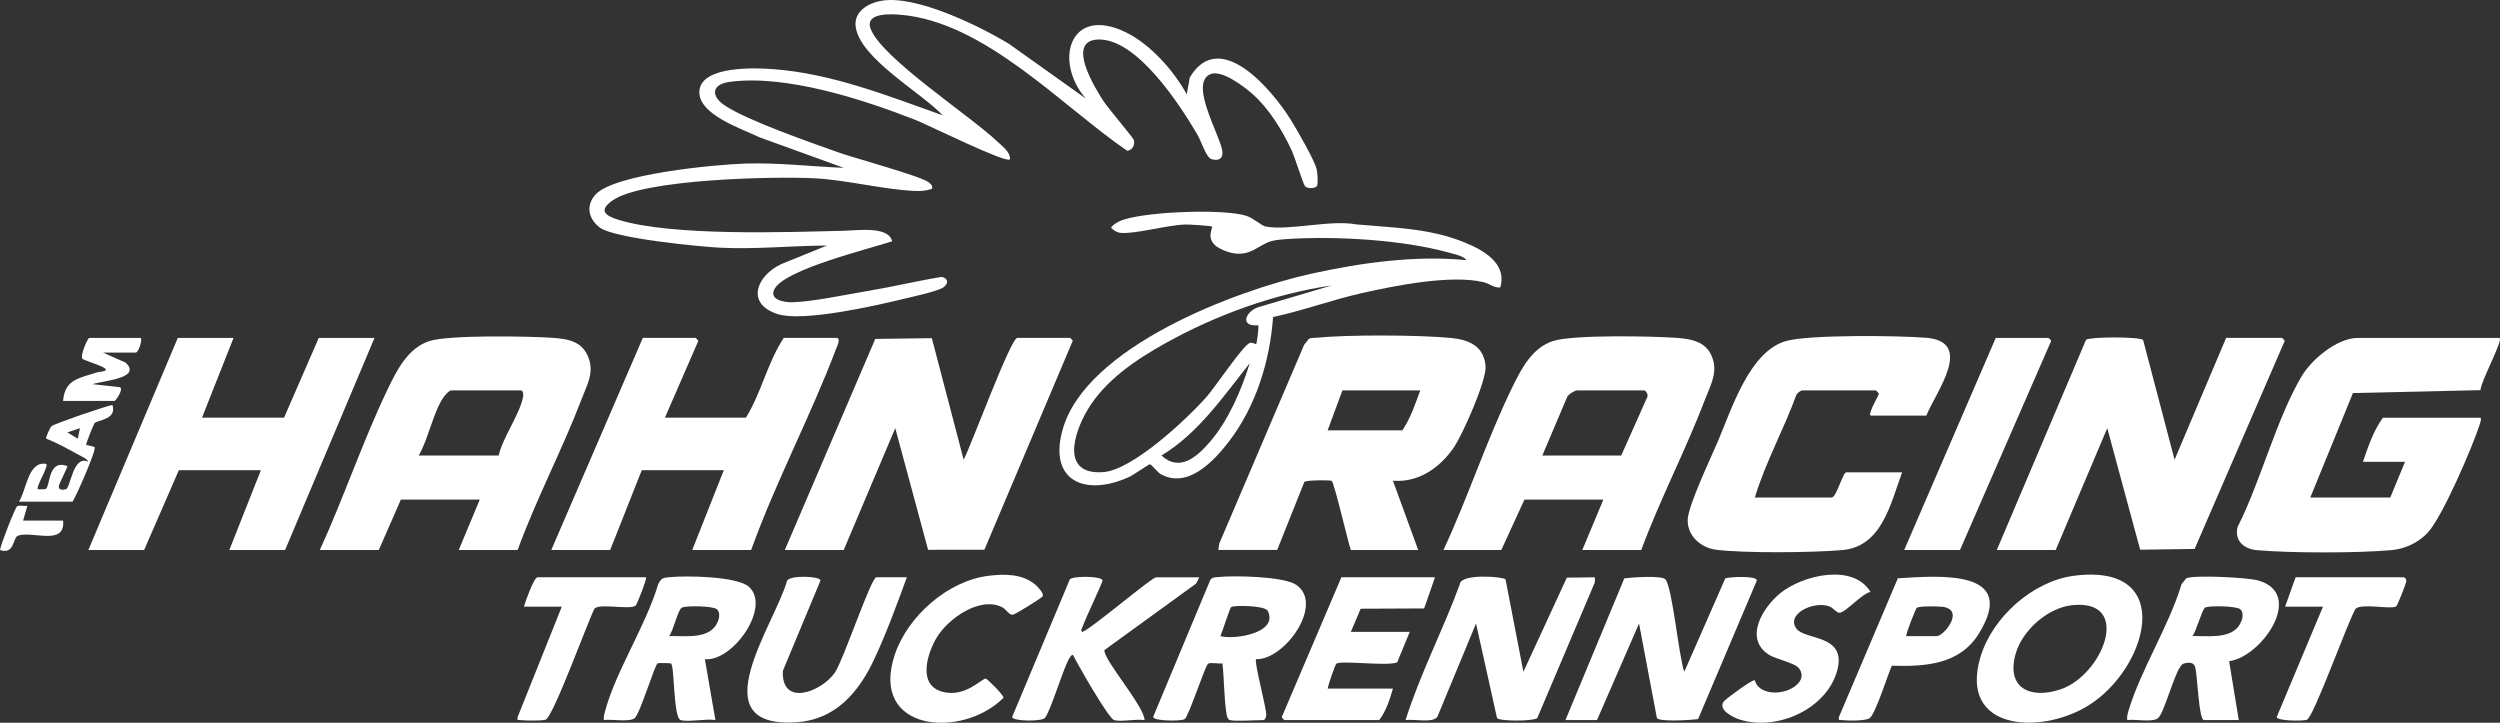
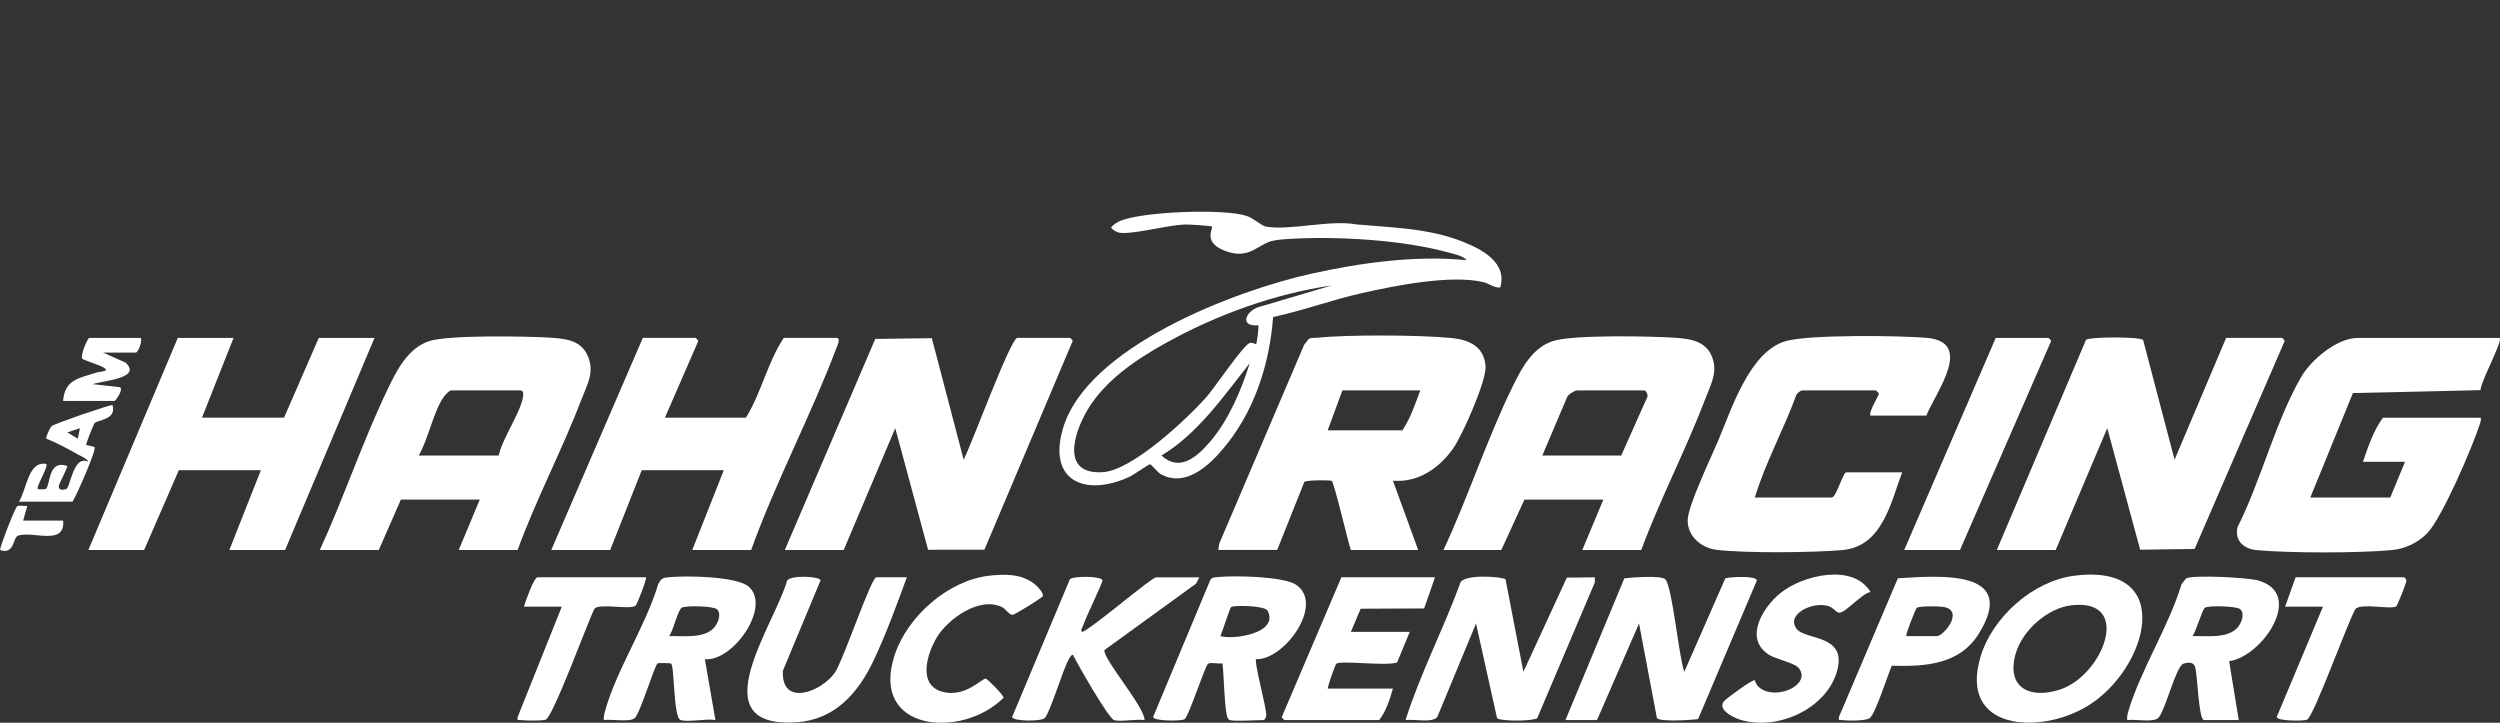
<svg xmlns="http://www.w3.org/2000/svg" data-name="Ebene 1" id="Ebene_1" viewBox="0 0 993.9 287.34">
  <rect x="0" y="0" width="993.9" height="287.34" fill="#333333" stroke="none" />
  <defs>
    <style>
      .cls-1 {
        fill: #fff;
      }
    </style>
  </defs>
  <g>
    <g>
      <path class="cls-1" d="M127.15,218.66c9.51-20.75,17.06-43.24,26.89-63.75,3.6-7.52,8.05-16.52,16.62-19.31,7.7-2.51,39.5-1.96,48.97-1.3,6.46.45,12.06,1.47,14.42,8.15,2.12,6-.66,10.52-2.77,16.08-7.67,20.14-18.1,39.81-25.49,60.14h-23.42l8.37-20.04h-31.37l-8.78,20.04h-23.42ZM198.25,181.09c1.67-7.25,8.43-16.44,9.71-23.34.19-1.02.04-2.54-.93-2.54h-27.6c-.91,0-2.51,1.89-3.11,2.74-3.97,5.62-6.12,16.86-9.86,23.14h31.79Z" />
      <polygon class="cls-1" points="92.85 134.34 80.3 166.06 112.92 166.06 126.73 134.34 148.89 134.34 113.34 218.66 91.18 218.66 103.72 186.93 71.1 186.93 57.3 218.66 35.13 218.66 70.68 134.34 92.85 134.34" />
      <g>
        <path class="cls-1" d="M312.01,218.66l35.96-83.92,22.49-.3,12.65,48.31c2.88-5.32,18.69-48.42,21.34-48.42h20.91c.1,0,1.63,1.19.89,1.7l-34.89,82.51-22.39.03-13.05-48.35-20.49,48.43h-23.42Z" />
        <path class="cls-1" d="M264.33,166.06h32.21c6.14-9.89,8.63-22.07,15.06-31.73h20.91c1.97,0,.25,3.4-.03,4.14-10.15,26.88-24.09,53.04-33.85,80.18h-23.42l12.55-31.73h-32.62l-12.55,31.73h-23.42l36.39-84.32h20.91c.12,0,1.6,1.17.92,1.73l-13.05,30Z" />
      </g>
      <g>
        <path class="cls-1" d="M56.04,134.34c.53,1.29-1.05,5.84-2.09,5.84h-12.97l8.97,3.99c6.59,6.24-8.85,7.15-13.15,8.55l10.89,1.22c1.57.86-1.81,5.45-2.12,5.45h-20.49c.7-8.66,6.48-9.04,13.37-11.3,1.52-.5,5.82-.32,2.29-2.25-1.21-.67-7.7-2.74-8.03-3.25-.83-1.31,2.1-8.25,2.82-8.25h20.49Z" />
        <path class="cls-1" d="M7.52,199.46c3.11-4.8,3.61-16.32,10.87-15.02,1.04.97-4.25,9.22-3.34,10.01.12.11,2.92.16,3.24-.11,1.75-1.46.77-11.83,8.47-9.06.35.25-3.17,6.63-3.36,7.92-.26,1.79,1.62,1.61,2.83,1.29,1.82-.49,2.79-13.85,8.89-10.9-.47-1.28-2.94-2.25-4.17-2.93-4.05-2.24-8.23-4.59-12.56-6.26-.34-.46,1.51-4.4,2.11-4.98.93-.88,22.81-8.47,24.23-8.38,1.8,5.92-6.15,5.87-7.17,7.23-.28.37-3.55,8.26-3.27,8.63.71.2,3.12.63,3.31.9.8,1.12-7.16,19.14-8.75,21.65H7.52ZM30.94,174.41l.84-4.18-5.01,1.68,4.17,2.5Z" />
        <path class="cls-1" d="M25.09,206.97c.99,10.22-12.16,4.01-17.87,5.96-2.18.74-1.36,7.74-7.22,5.73.3-2.24,6.02-16.9,6.82-17.39.88-.54,2.88.03,4.04-.13l-1.67,5.84h15.89Z" />
      </g>
      <g>
        <path class="cls-1" d="M484.34,218.66l.38-2.54,33.75-79.03,1.84-2.34c.9-.54,1.91-.37,2.88-.46,12.85-1.28,40.63-1.15,53.57.06,7.17.67,13.26,3.26,13.84,11.27.41,5.7-9.14,27.23-12.71,32.4-5.5,7.96-13.99,13.94-24.12,13.09l10.04,27.54h-26.77c-1.2-3.4-6.53-26.53-7.61-27.47-.42-.36-10.27-.36-10.88.43l-10.79,27.03h-23.42ZM564.64,155.21h-30.95l-5.86,15.86h29.7c3.21-4.73,5.13-10.49,7.11-15.86Z" />
        <path class="cls-1" d="M993.77,134.34c1.29,1.23-7.62,17.52-7.62,20.77l-50.72,1.15-16.94,41.53h31.79l5.86-14.19h-16.73c2-5.89,4.29-12.6,7.95-17.53h38.9c.16.93-.11,1.67-.38,2.54-2.82,8.87-15.05,37.37-20.93,43.4-3.73,3.83-8.83,6.21-14.2,6.7-13.28,1.21-40.33,1.21-53.61,0-5.14-.47-8.93-3.84-7.54-9.25,9.22-18.21,15.24-42.56,25.41-59.82,3.97-6.74,14.17-15.29,22.33-15.29h56.46Z" />
        <path class="cls-1" d="M793.85,218.66l35.47-83.57c1.62-1.26,21.42-1.24,22.69.05l12.51,47.62,20.5-48.43h22.17c.1,0,1.63,1.19.9,1.7l-35.6,82.21-21.65.3-13.08-48.32-20.49,48.43h-23.42Z" />
        <path class="cls-1" d="M652.48,218.66h-23.42l8.37-20.04h-31.37l-9.2,20.04h-23c9.89-21.17,17.44-44.56,27.72-65.42,3.48-7.06,7.71-15.01,15.78-17.64s39.48-1.95,48.97-1.3c6.92.48,13.01,1.82,14.87,9.38,1.29,5.22-1.38,10.01-3.22,14.84-7.72,20.26-17.94,39.78-25.49,60.14ZM613.16,181.09h31.37l10.33-23.15c.57-.89-.54-2.73-1.12-2.73h-26.77c-.82,0-3.6,1.58-3.97,2.71l-9.83,23.17Z" />
        <path class="cls-1" d="M757.04,218.66l36.39-84.32h20.91c.1,0,1.63,1.19.9,1.7l-36.03,82.62h-22.17Z" />
        <path class="cls-1" d="M743.66,165.23c-1.06-1,3.37-8.16,3.33-8.77,0-.09-1.15-1.25-1.23-1.25h-29.28c-.54,0-2.13,1.14-2.36,1.89-5.01,13.73-12.26,26.76-16.46,40.69h30.53c1.94,0,4.4-10.02,5.86-10.02h22.17c-4.59,12.27-7.9,29.51-23.81,30.92-11.56,1.03-38.92,1.29-50.13-.13-5.98-.76-11.49-5.42-11.32-11.92.14-5.61,9.35-24.9,12.09-31.37,5.39-12.7,12.56-35.75,27.12-39.72,9.44-2.57,44.78-2.16,55.69-1.25,19.09,1.61,3.89,21.38-.03,30.92h-22.17Z" />
      </g>
    </g>
    <g>
      <path class="cls-1" d="M622.36,286.28l23.41-56.36c2.89-.37,14.93-1.25,16.33.42,2.83,3.34,5.31,30.8,7.51,36.74l16.31-37.16c1.99-.6,12.42-1.11,12.54.84l-23.37,55.14c-2.79.34-15.13,1.2-16.37-.43l-7.1-37.59-16.72,38.4h-12.55Z" />
      <path class="cls-1" d="M605.64,267.08l17.27-37.43,11.16-.13-.04,2.04-22.9,53.96c-1.69,1.22-14.8,1.32-15.97-.05l-8.35-37.59-15.42,37.21c-2.12,2.43-9.36.69-12.6,1.19,5.81-18.41,14.91-35.82,21.58-54.01.43-4.43,17.38-2.99,18.17-1.94l7.1,36.75Z" />
      <path class="cls-1" d="M824.59,228.89c41.13-5.26,29.3,37.38,5.16,51.9-18.89,11.36-51.2,9.69-42.36-19.73,4.7-15.64,20.78-30.06,37.2-32.17ZM823.78,240.6c-9.7,1.04-19.81,10.01-22.45,19.34-3.83,13.54,5.71,18.07,17.59,14.21,17.11-5.55,29.13-36.16,4.86-33.55Z" />
      <path class="cls-1" d="M488.94,286.28c-.73-.22-1.12-1.32-1.26-2.09-1.08-6.22-.97-14.05-1.67-20.46-1.51.27-4.65-.51-5.72.14-1.18.72-7.69,20.93-9.3,22.02-1.31.89-12.4.84-12.55-.86l22.62-54.21c.6-1.29,1.61-1.23,2.81-1.37,6.36-.73,26.32-.35,31.37,3.01,11.47,7.64-4.59,30.02-15.85,29.6-.96.93,4.13,19.21,4.02,22.33-.03.78-.57,1.88-1.09,1.88-2.91,0-11.43.6-13.38,0ZM485.18,252.88c5.24,1.56,23.26-1.1,18.83-10.02-1.1-2.22-13.46-2.25-14.54-1.55-.52.34-3.53,9.95-4.29,11.57Z" />
      <path class="cls-1" d="M890.04,286.28h-13.8c-2.23,0-2.54-18.63-3.64-21.4-.72-1.83-3.04-1.55-4.6-1-3.02,1.06-7.37,19.54-10.09,21.65-2.29,1.78-9.12.27-12.21.75-.15-1.17.07-2.23.4-3.36,4.75-16.26,16.19-34.01,21.19-50.65l1.83-2.34c3.03-1.45,24.31-.33,28.48.8,18.98,5.16,1.72,30.39-11.39,32.13l3.83,23.42ZM890.67,242.24c-1.36-1.34-12.68-1.58-14.05-.65-1.19.8-3.54,9.52-4.98,11.3,5.45-.15,13.9,1.13,17.92-3.4,1.47-1.66,3.05-5.35,1.12-7.25Z" />
      <path class="cls-1" d="M270.61,286.28c-2.96-.96-2.38-21.12-3.81-22.5-.19-.18-4.71-.26-5.3-.1-1.15.31-7.02,20.14-9.21,21.84s-9.12.27-12.21.75c-.18-1.18.11-2.22.41-3.34,4.24-15.96,16.36-34.33,21.17-50.67,1.44-2.63,1.89-2.52,4.72-2.81,6.41-.64,26.73-.36,31.37,3.85,8.9,8.07-6.43,29.84-17.52,28.76l4.19,24.21c-3.49-.68-10.93.93-13.8,0ZM285.04,242.24c-1.39-1.36-12.48-1.57-14.03-.63s-3.36,9.31-5,11.28c5.45-.15,13.9,1.13,17.92-3.4,1.47-1.66,3.05-5.35,1.12-7.25Z" />
      <path class="cls-1" d="M570.5,229.51l-4.32,12.38-25.23.11-3.91,9.21h23.42l-5,12.12c-4.01,1.63-22.01-.87-24.16.51-.44.28-3.28,8.44-3.46,9.91h25.93c-1.24,4.28-2.71,8.96-5.44,12.52h-37.64c-.1,0-1.63-1.19-.89-1.7l23.48-55.07h37.22Z" />
      <path class="cls-1" d="M442.93,286.28c-2.19-.61-14.59-22.26-16.32-25.88-.54-.42-1.53,1.37-1.83,1.92-2.36,4.35-7.32,20.99-9.43,23.15-1.41,1.44-12.82,1.32-12.96-.43l22.94-54.72c1.42-1.46,12.89-1.3,12.97.44.05.98-6.83,15.08-7.77,18.12-.21.68-1.3,1.92-.17,2.34,4.29-1.82,27.46-21.7,29.28-21.7h17.15l-1.27,2.49-36.44,26.43c-.59,3.63,15.83,22.28,15.96,27.85-3.3-.58-9.27.8-12.13,0Z" />
      <path class="cls-1" d="M360.53,229.51c-4.01,10.92-8.22,22.51-13.24,33.12-6.1,12.87-15.39,23.52-30.64,24.52-38.81,2.55-8.61-38.84-3.73-56.32,1.48-2.32,13.2-1.72,13.29-.08l-14.98,35.96c-.67,14.5,15.39,8.39,20.72.64,3.3-4.8,14.38-37.85,16.45-37.85h12.13Z" />
      <path class="cls-1" d="M752.11,264.67c-1.61,3.57-6.49,19.17-8.81,20.84-1.58,1.13-8.76,1.08-10.96.77-1.15-.16-1.44.47-1.25-1.25l23.42-55.12c16.44-1.03,48.2-3.74,32.15,22.07-7.64,12.27-21.36,13.07-34.55,12.69ZM757.88,252.89h12.13c2.73,0,11.22-10.3,2.45-11.63-1.72-.26-9.82-.41-10.49.46-.51.67-4.53,10.76-4.09,11.17Z" />
      <path class="cls-1" d="M743.65,235.34c-3.37.55-9.73,8.04-12.28,8.26-1.17.1-2.48-1.85-3.97-2.46-6.09-2.48-17.74,2.98-13.11,8.91,3.49,4.46,19.67,2.16,16.23,16.05-3.87,15.64-24.02,24.75-38.92,19.95-2.73-.88-9.01-4.05-6.14-7.32,1.13-1.29,11.43-8.79,12.15-8.29.16.11.36,1.88,2.24,3.21,6.76,4.79,20.11-1.47,15.41-7.88-1.72-2.34-9.07-3.58-12.05-5.5-9.99-6.42-2.41-18.76,4.53-24.42,8.9-7.25,29-12.01,35.9-.51Z" />
      <path class="cls-1" d="M392.97,228.91c6.35-.77,13.48-.84,18.61,3.5.93.78,3.53,3.46,2.96,4.64-.3.63-10.97,7.28-11.92,7.36-1.45.13-2.66-2.25-4.21-3.02-8.94-4.42-21.51,4.59-26.01,12.07-3.8,6.33-7.71,18.95,2.33,21.58,9.08,2.38,15.57-5.37,17.19-5.25.54.04,7.2,6.62,7.04,7.62-16.43,16.47-53.52,13.62-43.21-17.19,5.07-15.16,21.09-29.35,37.23-31.3Z" />
      <path class="cls-1" d="M955.71,229.51c.56.14,1.06.88.93,1.73s-3.54,9.54-3.99,9.82c-2.24,1.38-13.53-1.37-16.18.97-3.05,5.04-16.68,43.21-19.36,44.12-1.6.55-11.88.55-11.97-1.11l18.38-43.84h-15.06l4.18-11.69h43.08Z" />
      <path class="cls-1" d="M256.81,229.51c.5.47-3.58,10.92-4.15,11.3-2.57,1.73-14.39-1.13-16.35,1.22-2.68,5.27-16.48,43.21-19.4,44.09-1.56.47-8.06.41-9.9.16-1.18-.16-1.43.47-1.22-1.22l17.55-43.86h-15.06c.55-1.93,3.98-11.69,5.44-11.69h43.08Z" />
    </g>
  </g>
  <g>
-     <path class="cls-1" d="M431.64,39.15c-12.88-14.91-6.28-37.13,15.93-26.32,9.83,4.79,19.05,15.25,24.24,24.66l1.21-6.71c11.92-20.04,32.86,5.17,40.12,16.8,2.19,3.51,9.67,16.47,10.32,19.75.3,1.48.56,5.03.23,6.35s-3.95,1.47-4.86.35c-.78-.97-4.11-11.67-5.33-14.29-3.66-7.83-8.9-16.43-15.38-22.22-3.35-2.99-12.6-10.14-17.13-7.95-8.36,4.03,4.7,25.14,5.01,30.98.15,2.85-1.92,3.46-4.43,2.69-1.99-.61-4.09-7.26-5.46-9.6-6.94-11.86-24.32-38.84-39.9-37.91-12.4.74-.75,19.46,2.43,24.39,1.79,2.78,11.85,14.57,12.12,15.52.55,1.96-.52,4.09-2.65,4.3-26.21-18-56.42-51.02-89.76-54.05-4.08-.37-14.6-.95-12.24,5.5,4.24,11.61,39.62,34.61,50.41,44.89,1.99,1.9,5.27,4.22,5,7.1-1.64,1.61-32.81-13.84-37.43-15.65-20.89-8.18-51.75-18.27-74.16-15.16-6.86.95-7.5,5.48-1.91,9.27,8.9,6.03,34.42,14.87,45.54,18.83,6.06,2.16,33.18,9.53,35.77,11.88.85.77,1.52,1.21,1.24,2.51-2.43.81-4.52.96-7.09.84-12.48-.59-26.51-4.29-39.34-5-15.91-.87-68.53.23-80.66,8.81-5.42,3.84-3.2,5.94,2.28,7.64,21.37,6.64,66.87,4.95,90.07,4.38,5.34-.13,17.46-1.9,18.85,4.2-9.2,3.04-42.48,11.1-46.76,18.94-2.32,4.25,3.8,5.39,6.99,5.3,8.6-.25,21.04-3,29.89-4.46,9.88-1.63,19.63-4,29.52-5.62,2.55.5,3.03,2.49.77,4.12s-12.84,3.88-16.21,4.7c-11.12,2.71-39.54,9.1-49.54,6.01-13.05-4.03-8.64-15.3,1.29-19.94l18.12-7.36c-14.06.05-28.19,1.56-42.27.86-8.69-.43-42.27-3.71-48.02-8.01-4.51-3.38-5.66-8.73-1.74-13.09,7.44-8.26,48.07-12.01,59.79-12.36,13-.39,25.97,1.19,38.93,1.7l-33.44-12.11c-6.7-3.3-25.14-9.19-23.91-18.81s21.94-8.87,29.33-8.31c23.52,1.78,45.43,10.59,67.35,18.35-8.25-8.85-32.91-22.58-34.58-35.19-.81-6.11,4.97-9.43,10.27-10.35,13.64-2.36,38.85,9.96,50.67,17.14l30.51,21.72Z" />
    <path class="cls-1" d="M596.42,114.3c-2.49.18-4.36-1.59-6.65-2.13-12.95-3.07-35.15,1.38-48.4,4.37-11.88,2.68-23.34,6.95-35.24,9.49-1.31,17.66-6.78,35.47-17.64,49.6-5.94,7.73-16.32,18.84-27.04,12.86-1.27-.71-3.71-3.92-4.29-3.92-.48,0-6.54,4.25-8.22,5.02-17.15,7.89-32.36,1.94-26.46-18.89,9.25-32.68,68.4-55.11,98.65-61.84,19.89-4.42,41.57-7.43,61.91-5.43-1.14-1.62-4.79-2.38-6.69-2.91-18.73-5.25-45.44-6.74-64.86-5.47-7.74.51-7.46,1.38-13.18,4.38-4.05,2.12-7.95,1.73-12.04,0-8.08-3.42-3.84-8.79-4.44-9.34-.38-.36-9.01-.86-10.45-.83-7.29.15-19.97,3.85-25.86,3.32-1.46-.13-2.87-.98-3.83-2.08.92-1.16,1.98-1.9,3.32-2.52,8.45-3.92,41.9-5.14,50.66-2.12,2.77.96,5.9,3.89,7.51,4.2,9.15,1.74,25.83-2.78,35.99-.85,14.55,1.33,28.64,1.45,42.43,6.91,7.74,3.07,17.72,8.37,14.83,18.17ZM529.5,113.47c-22.88,3.33-45.95,11.73-66.1,22.93-11.74,6.53-24.1,14.82-31.07,26.59-5.58,9.42-10.61,25.92,6.29,24.71,11.66-.83,33.34-21.18,41.12-29.99,3.22-3.65,14.64-20.67,17.13-21.36,1.14-.32,2.42.58,2.51.49.29-.29,1.21-7.08.85-7.53-7.98.73-4.83-6.31,1.23-7.54l28.05-8.31ZM461.75,181.1c7.31,6.71,14.21.43,19.26-5.42,7.39-8.55,12.53-20.63,15.86-31.33-10.5,13.22-20.42,27.87-35.12,36.75Z" />
  </g>
</svg>